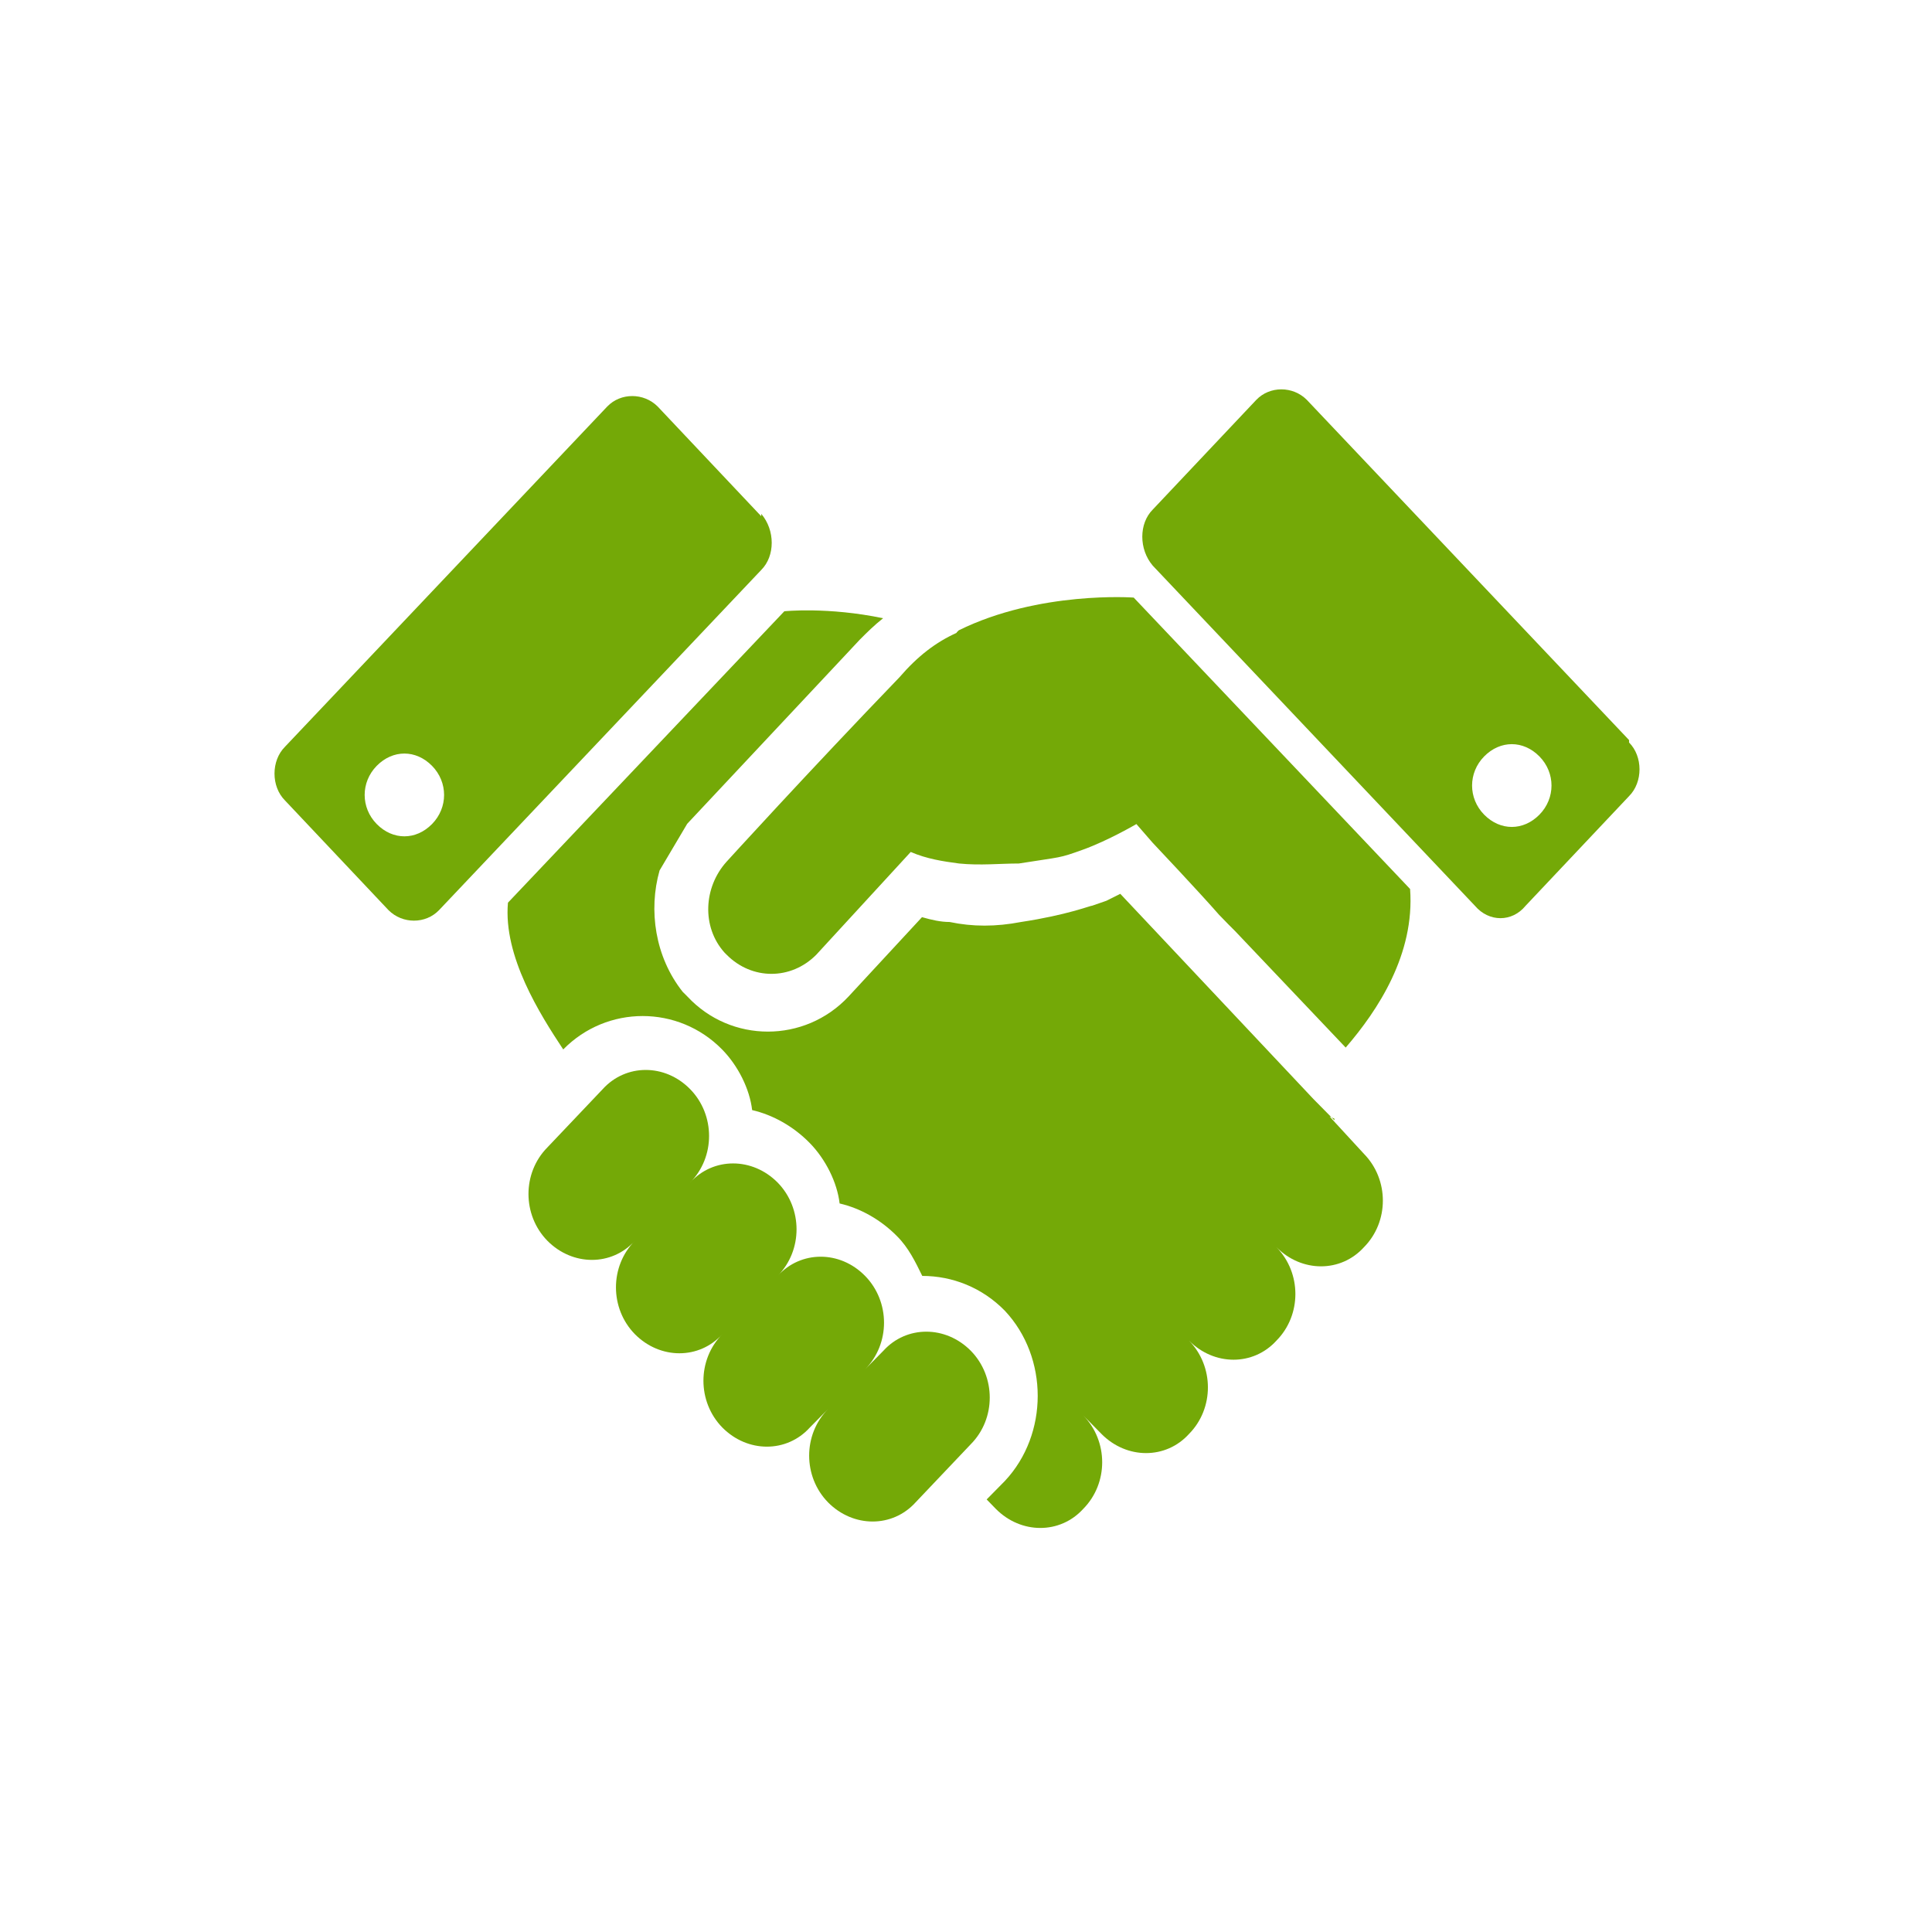
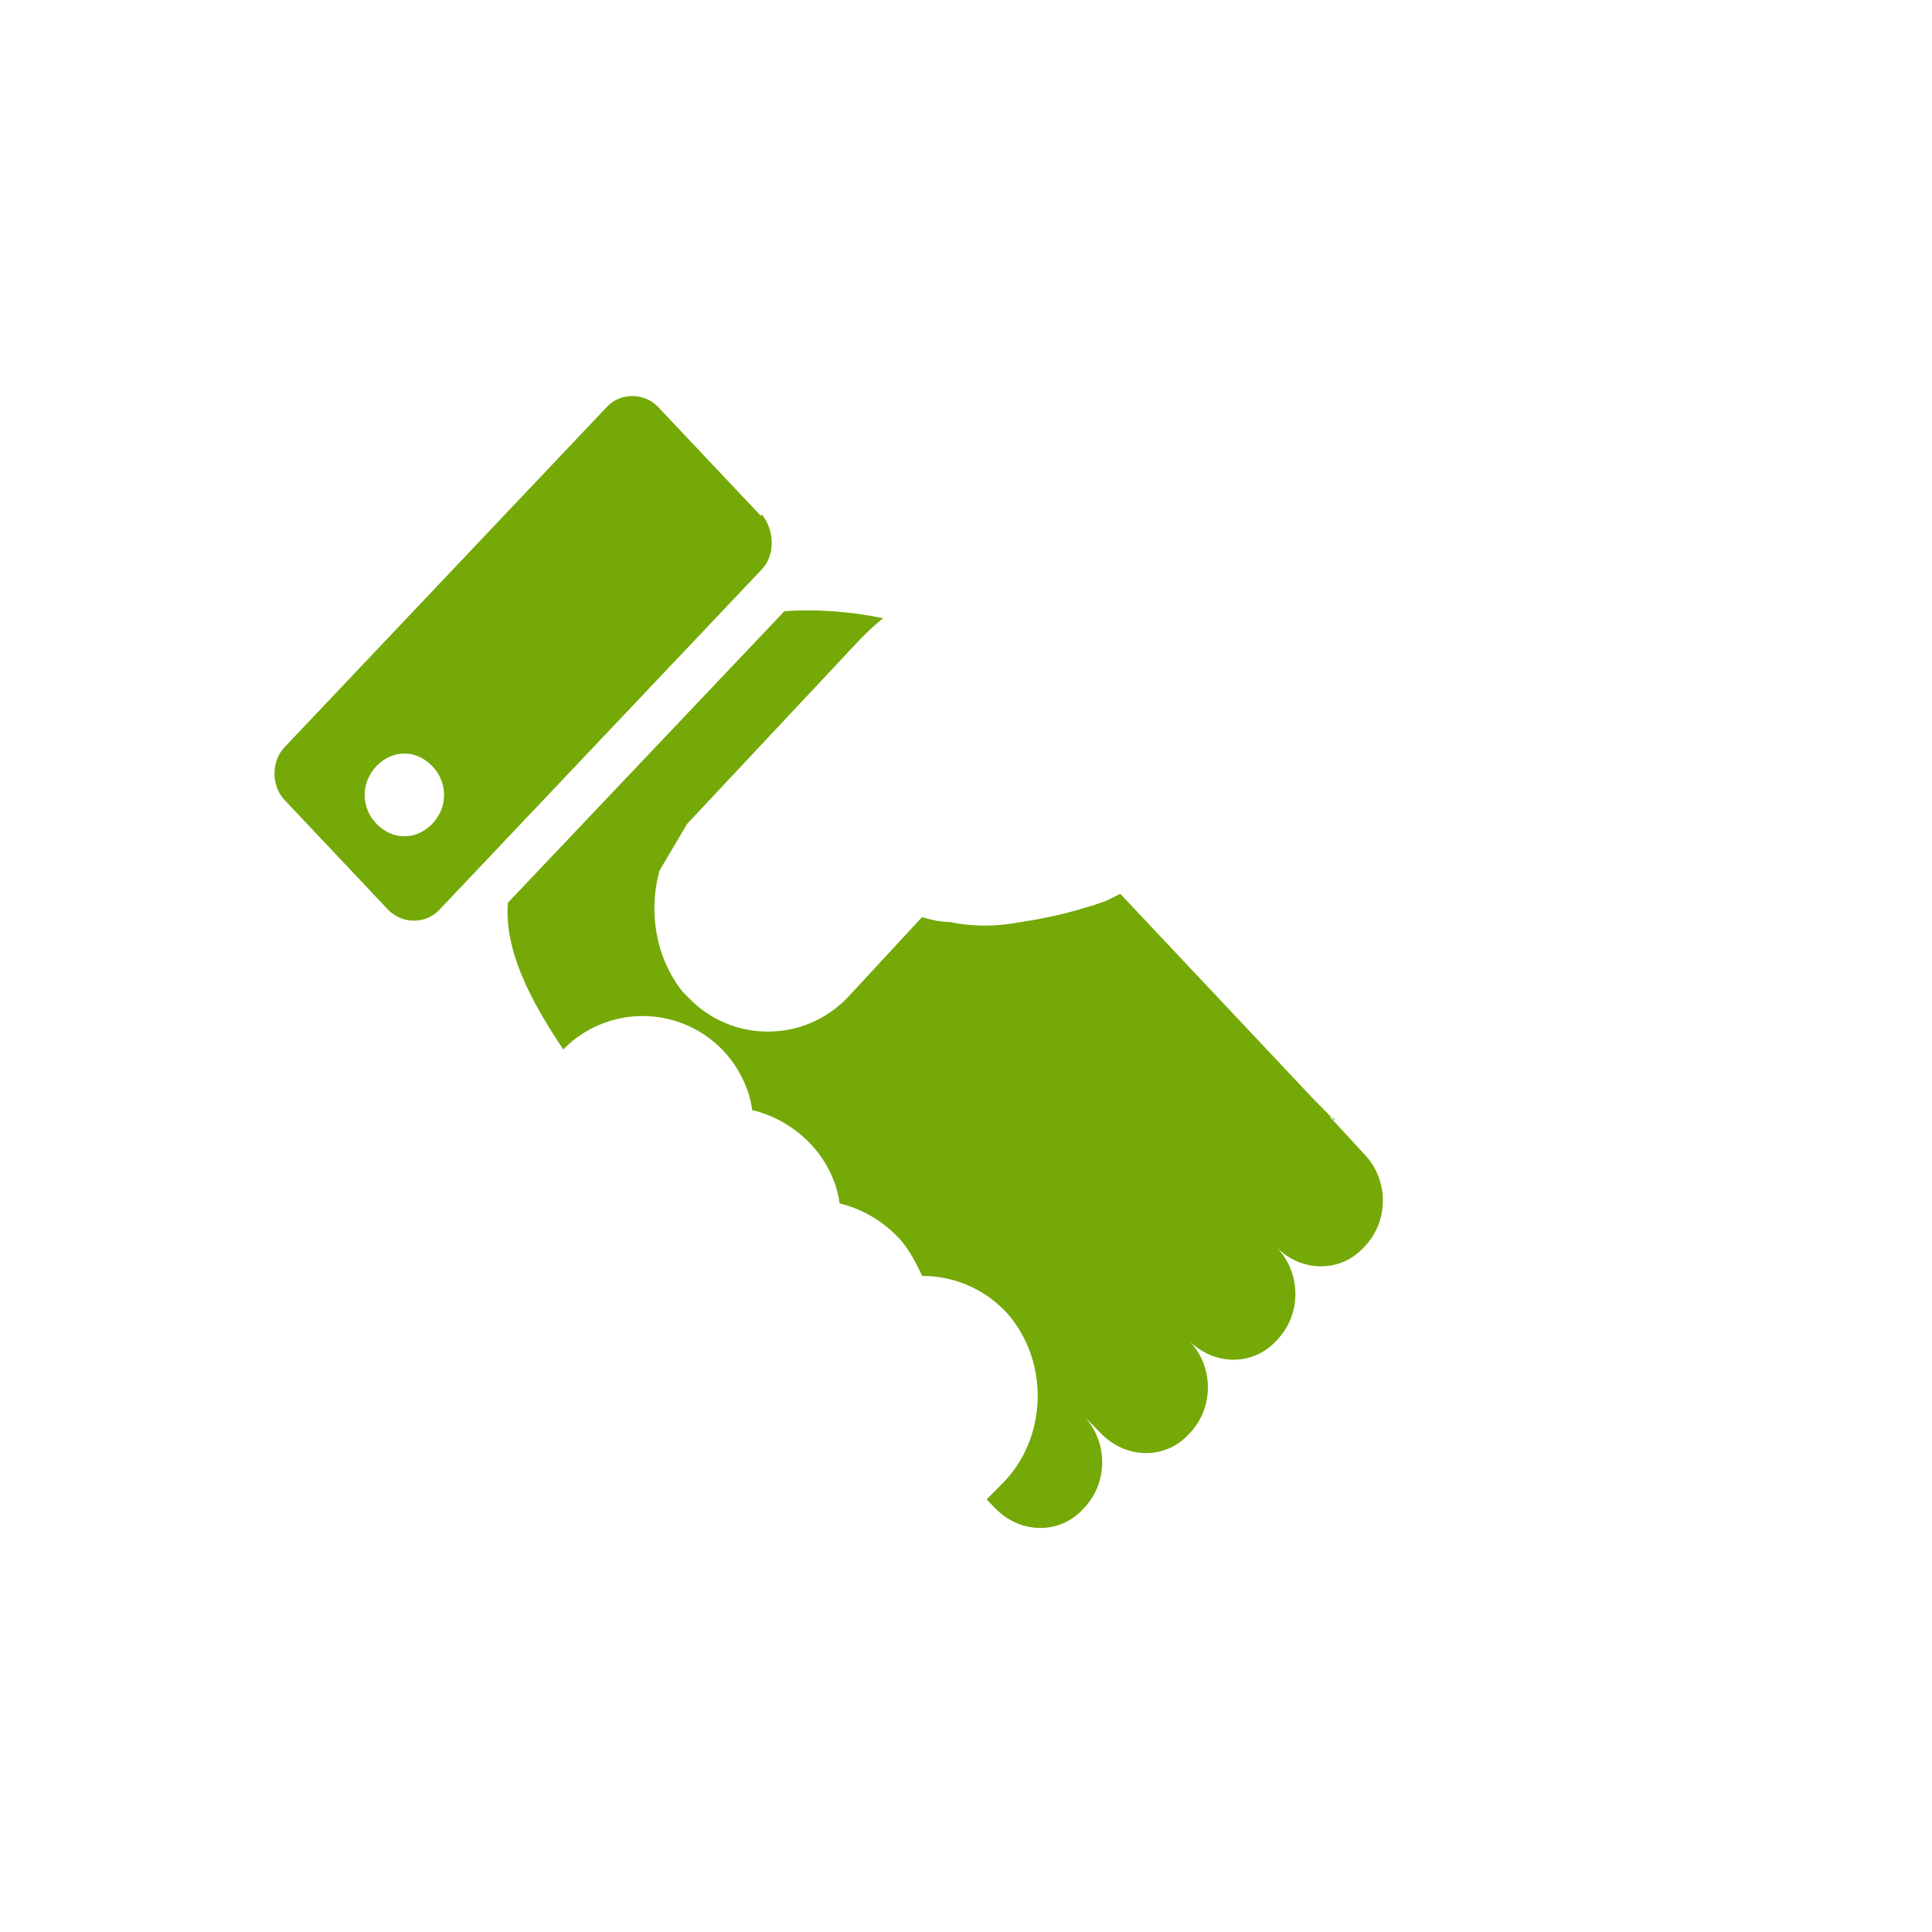
<svg xmlns="http://www.w3.org/2000/svg" id="Layer_1" version="1.1" viewBox="0 0 720 720">
  <defs>
    <style>
      .st0 {
        fill: #74a907;
      }
    </style>
  </defs>
  <g id="handshake">
-     <path class="st0" d="M356.6,235.8c-7.8,3.5-14.6,8.7-21.4,16.6-34.3,35.6-64.4,68.7-64.4,68.7h0c-8.6,9.5-9.4,24.3-.8,33.9l.8.8c9.4,9.5,24,9.5,33.4,0l35.2-38.3c6,2.6,12,3.5,18,4.3,7.8.8,15.4,0,22.3,0,16.3-2.6,14.6-1.8,24-5.2s19.8-9.5,19.8-9.5l6,6.9s17.2,18.2,24.8,26.9l3.4,3.5,2.6,2.6,41.2,43.4c12-13.9,25.8-34.8,24-59.1l-103-108.6s-35.2-2.6-65.2,12.2l-.8.8v.2Z" />
-     <path class="st0" d="M361.8,503.4c-9.4-9.5-24-9.5-32.6,0l-6.8,6.9c9.4-9.5,9.4-25.2,0-34.8-9.4-9.6-24-9.5-32.6,0,9.4-9.5,9.4-25.2,0-34.8-9.4-9.5-24-9.5-32.6,0,9.4-9.5,9.4-25.2,0-34.8-9.4-9.6-24-9.5-32.6,0l-20.6,21.7c-9.4,9.5-9.4,25.2,0,34.8,9.4,9.5,24,9.5,32.6,0-9.4,9.5-9.4,25.2,0,34.8,9.4,9.5,24,9.5,32.6,0-9.4,9.5-9.4,25.2,0,34.8,9.4,9.5,24,9.5,32.6,0l6.8-6.9c-9.4,9.5-9.4,25.2,0,34.8,9.4,9.5,24,9.5,32.6,0l20.6-21.7c9.4-9.5,9.4-25.2,0-34.8Z" />
-     <path class="st0" d="M607.1,275.8l-120.1-126.8c-5.2-5.2-13.8-5.2-18.8,0l-38.6,40.9c-5.2,5.2-5.2,14.8,0,20.9l120.1,126.8c5.2,6.1,13.8,6.1,18.8,0l38.6-40.9c5.2-5.2,5.2-14.8,0-20v-.8ZM573.7,303.6c-6,6.1-14.6,6.1-20.6,0-6-6.1-6-15.6,0-21.7,6-6.1,14.6-6.1,20.6,0,6,6.1,6,15.6,0,21.7Z" />
    <path class="st0" d="M283.7,192.4l-38.6-40.9c-5.2-5.2-13.8-5.2-18.8,0l-120.1,126.8c-5.2,5.2-5.2,14.8,0,20l38.6,40.9c5.2,5.2,13.8,5.2,18.8,0l120.1-126.8c5.2-5.2,5.2-14.8,0-20.9v.8ZM161,307.1c-6,6.1-14.6,6.1-20.6,0s-6-15.6,0-21.7,14.6-6.1,20.6,0,6,15.6,0,21.7Z" />
    <path class="st0" d="M497.3,417.5l-7.8-7.9-72-76.5-5.2,2.6-5.2,1.8h0c-.8,0-9.4,3.5-26.6,6.1-9.4,1.8-18,1.8-26.6,0-3.4,0-6.8-.8-10.3-1.8l-27.4,29.6c-16.3,17.4-43.8,17.4-60,0l-1.8-1.8h0c-10.3-13-12.8-30.4-8.6-45.2l10.3-17.4h0l64.4-68.7c2.6-2.6,5.2-5.2,8.6-7.9-20.6-4.3-36.8-2.6-36.8-2.6l-103,108.6c-1.8,20,12,41.7,20.6,54.7,16.3-16.6,42.9-16.6,59.2,0,6,6.1,10.3,14.8,11.2,22.6,7.8,1.8,15.4,6.1,21.4,12.2,6,6.1,10.3,14.8,11.2,22.6,7.8,1.8,15.4,6.1,21.4,12.2,4.3,4.3,6.8,9.5,9.4,14.8,11.2,0,22.3,4.3,30.8,13,16.3,17.4,16.3,46,0,63.4l-6.8,6.9,3.4,3.5c9.4,9.5,24,9.5,32.6,0,9.4-9.5,9.4-25.2,0-34.8l6.8,6.9c9.4,9.5,24,9.5,32.6,0,9.4-9.5,9.4-25.2,0-34.8,9.4,9.5,24,9.5,32.6,0,9.4-9.5,9.4-25.2,0-34.8,9.4,9.5,24,9.5,32.6,0,9.4-9.5,9.4-25.2,0-34.8l-12.8-13.9,1.8.8v.4Z" />
  </g>
</svg>